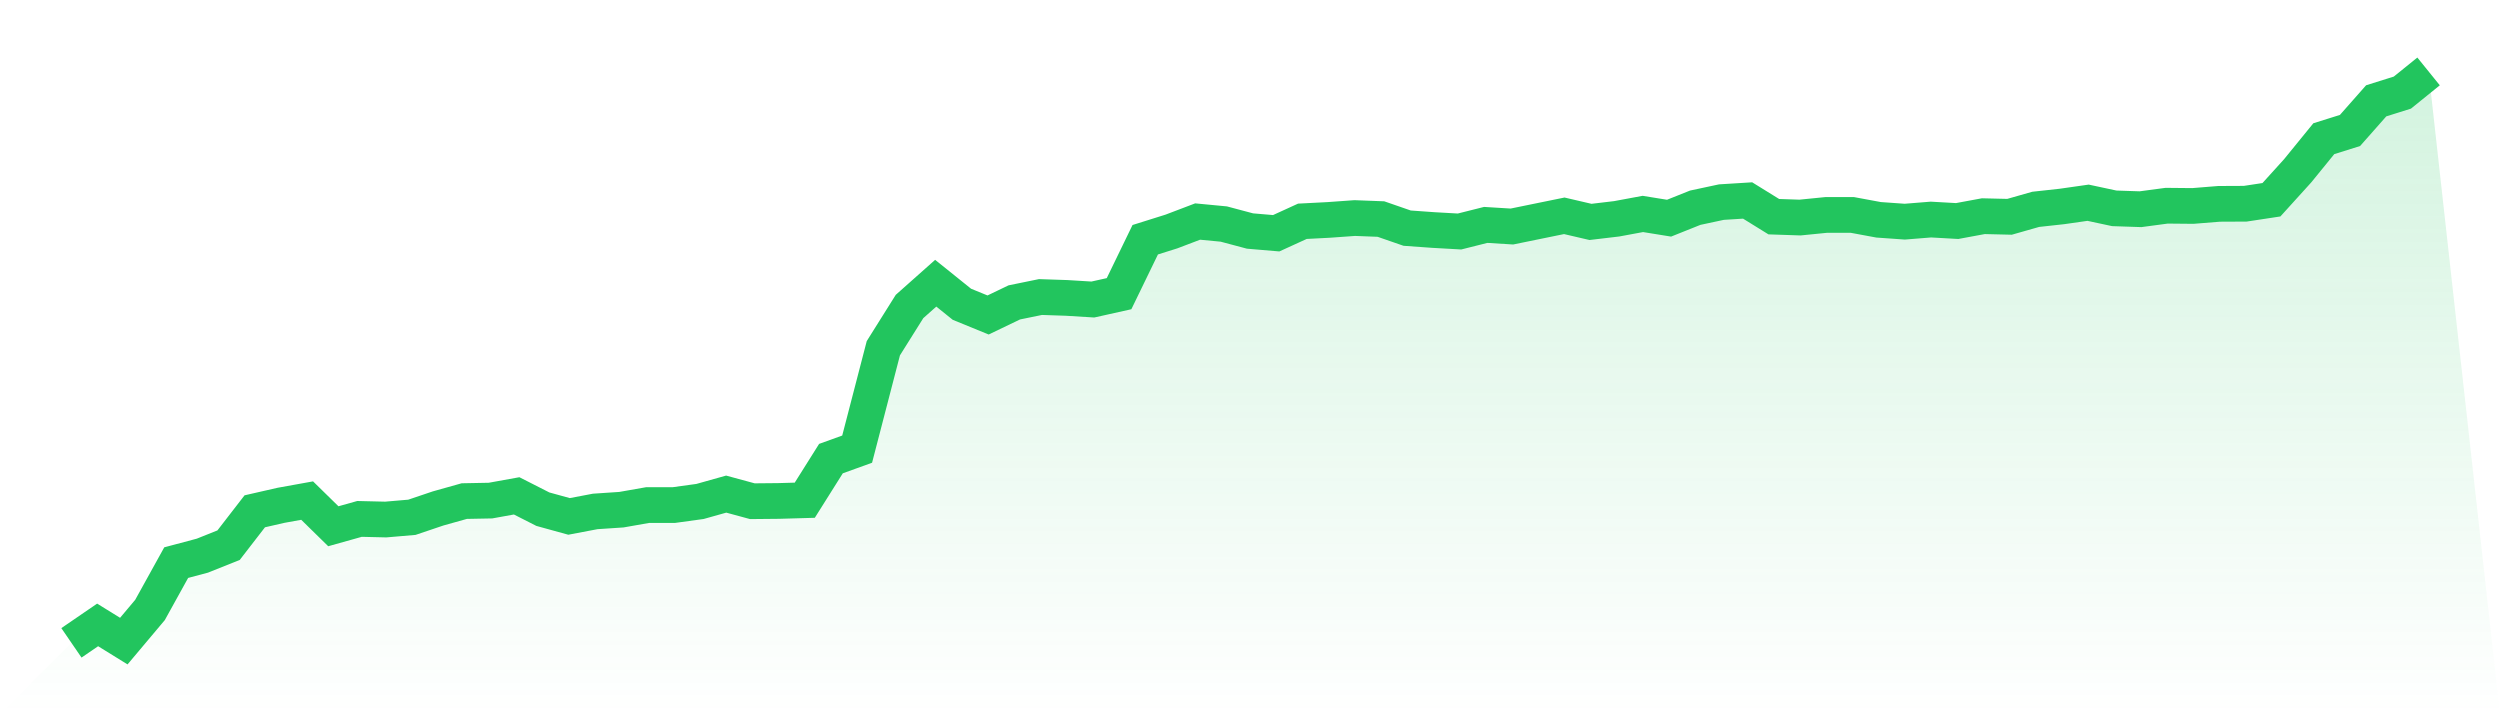
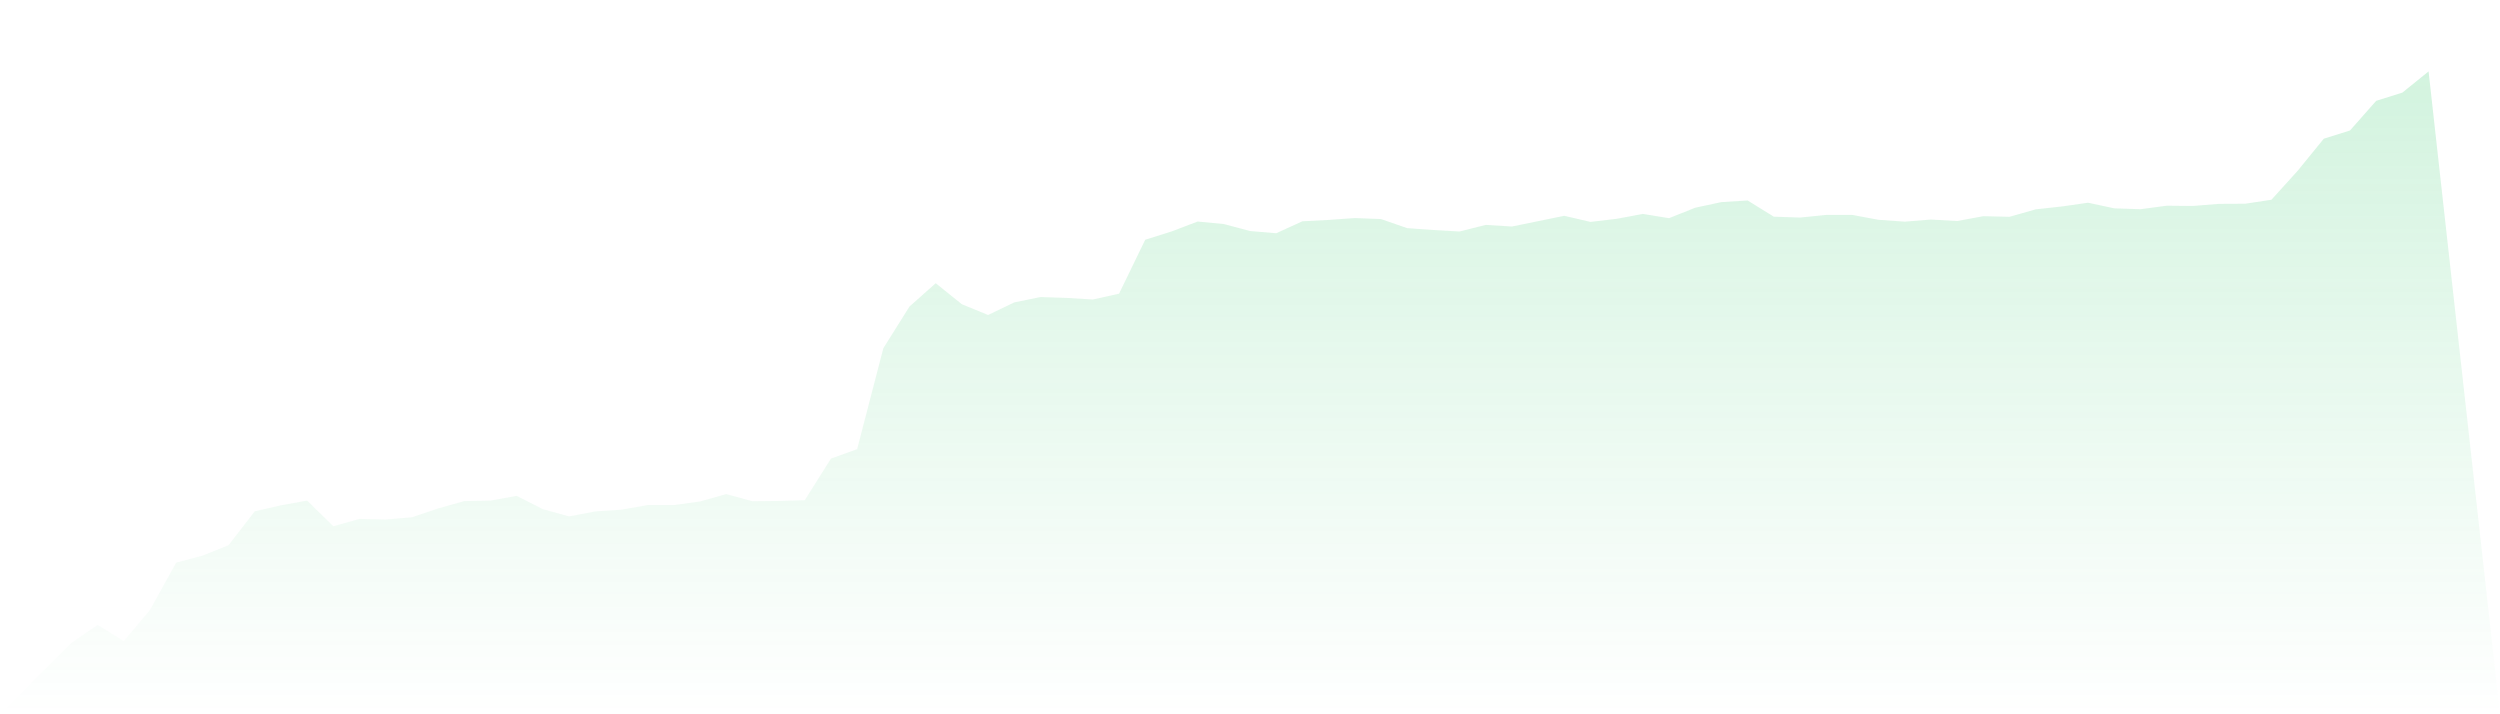
<svg xmlns="http://www.w3.org/2000/svg" viewBox="0 0 140 40">
  <defs>
    <linearGradient id="gradient" x1="0" x2="0" y1="0" y2="1">
      <stop offset="0%" stop-color="#22c55e" stop-opacity="0.2" />
      <stop offset="100%" stop-color="#22c55e" stop-opacity="0" />
    </linearGradient>
  </defs>
  <path d="M4,36 L4,36 L5.467,34.995 L6.933,35.902 L8.4,34.158 L9.867,31.507 L11.333,31.117 L12.8,30.531 L14.267,28.633 L15.733,28.298 L17.2,28.033 L18.667,29.47 L20.133,29.059 L21.6,29.094 L23.067,28.968 L24.533,28.473 L26,28.061 L27.467,28.033 L28.933,27.768 L30.4,28.514 L31.867,28.919 L33.333,28.64 L34.8,28.542 L36.267,28.284 L37.733,28.284 L39.2,28.082 L40.667,27.67 L42.133,28.068 L43.6,28.054 L45.067,28.012 L46.533,25.682 L48,25.152 L49.467,19.501 L50.933,17.164 L52.4,15.86 L53.867,17.039 L55.333,17.639 L56.8,16.934 L58.267,16.634 L59.733,16.683 L61.2,16.773 L62.667,16.446 L64.133,13.425 L65.6,12.964 L67.067,12.406 L68.533,12.546 L70,12.937 L71.467,13.062 L72.933,12.392 L74.4,12.316 L75.867,12.211 L77.333,12.267 L78.8,12.776 L80.267,12.881 L81.733,12.964 L83.2,12.595 L84.667,12.685 L86.133,12.385 L87.6,12.085 L89.067,12.427 L90.533,12.253 L92,11.981 L93.467,12.218 L94.933,11.632 L96.4,11.318 L97.867,11.227 L99.333,12.134 L100.8,12.183 L102.267,12.037 L103.733,12.037 L105.2,12.309 L106.667,12.413 L108.133,12.295 L109.6,12.378 L111.067,12.106 L112.533,12.141 L114,11.723 L115.467,11.562 L116.933,11.353 L118.4,11.667 L119.867,11.716 L121.333,11.52 L122.8,11.534 L124.267,11.416 L125.733,11.409 L127.2,11.186 L128.667,9.567 L130.133,7.767 L131.6,7.307 L133.067,5.646 L134.533,5.186 L136,4 L140,40 L0,40 z" fill="url(#gradient)" />
-   <path d="M4,36 L4,36 L5.467,34.995 L6.933,35.902 L8.4,34.158 L9.867,31.507 L11.333,31.117 L12.8,30.531 L14.267,28.633 L15.733,28.298 L17.2,28.033 L18.667,29.47 L20.133,29.059 L21.6,29.094 L23.067,28.968 L24.533,28.473 L26,28.061 L27.467,28.033 L28.933,27.768 L30.4,28.514 L31.867,28.919 L33.333,28.64 L34.8,28.542 L36.267,28.284 L37.733,28.284 L39.2,28.082 L40.667,27.67 L42.133,28.068 L43.6,28.054 L45.067,28.012 L46.533,25.682 L48,25.152 L49.467,19.501 L50.933,17.164 L52.4,15.86 L53.867,17.039 L55.333,17.639 L56.8,16.934 L58.267,16.634 L59.733,16.683 L61.2,16.773 L62.667,16.446 L64.133,13.425 L65.6,12.964 L67.067,12.406 L68.533,12.546 L70,12.937 L71.467,13.062 L72.933,12.392 L74.4,12.316 L75.867,12.211 L77.333,12.267 L78.8,12.776 L80.267,12.881 L81.733,12.964 L83.2,12.595 L84.667,12.685 L86.133,12.385 L87.6,12.085 L89.067,12.427 L90.533,12.253 L92,11.981 L93.467,12.218 L94.933,11.632 L96.4,11.318 L97.867,11.227 L99.333,12.134 L100.8,12.183 L102.267,12.037 L103.733,12.037 L105.2,12.309 L106.667,12.413 L108.133,12.295 L109.6,12.378 L111.067,12.106 L112.533,12.141 L114,11.723 L115.467,11.562 L116.933,11.353 L118.4,11.667 L119.867,11.716 L121.333,11.52 L122.8,11.534 L124.267,11.416 L125.733,11.409 L127.2,11.186 L128.667,9.567 L130.133,7.767 L131.6,7.307 L133.067,5.646 L134.533,5.186 L136,4" fill="none" stroke="#22c55e" stroke-width="2" />
</svg>